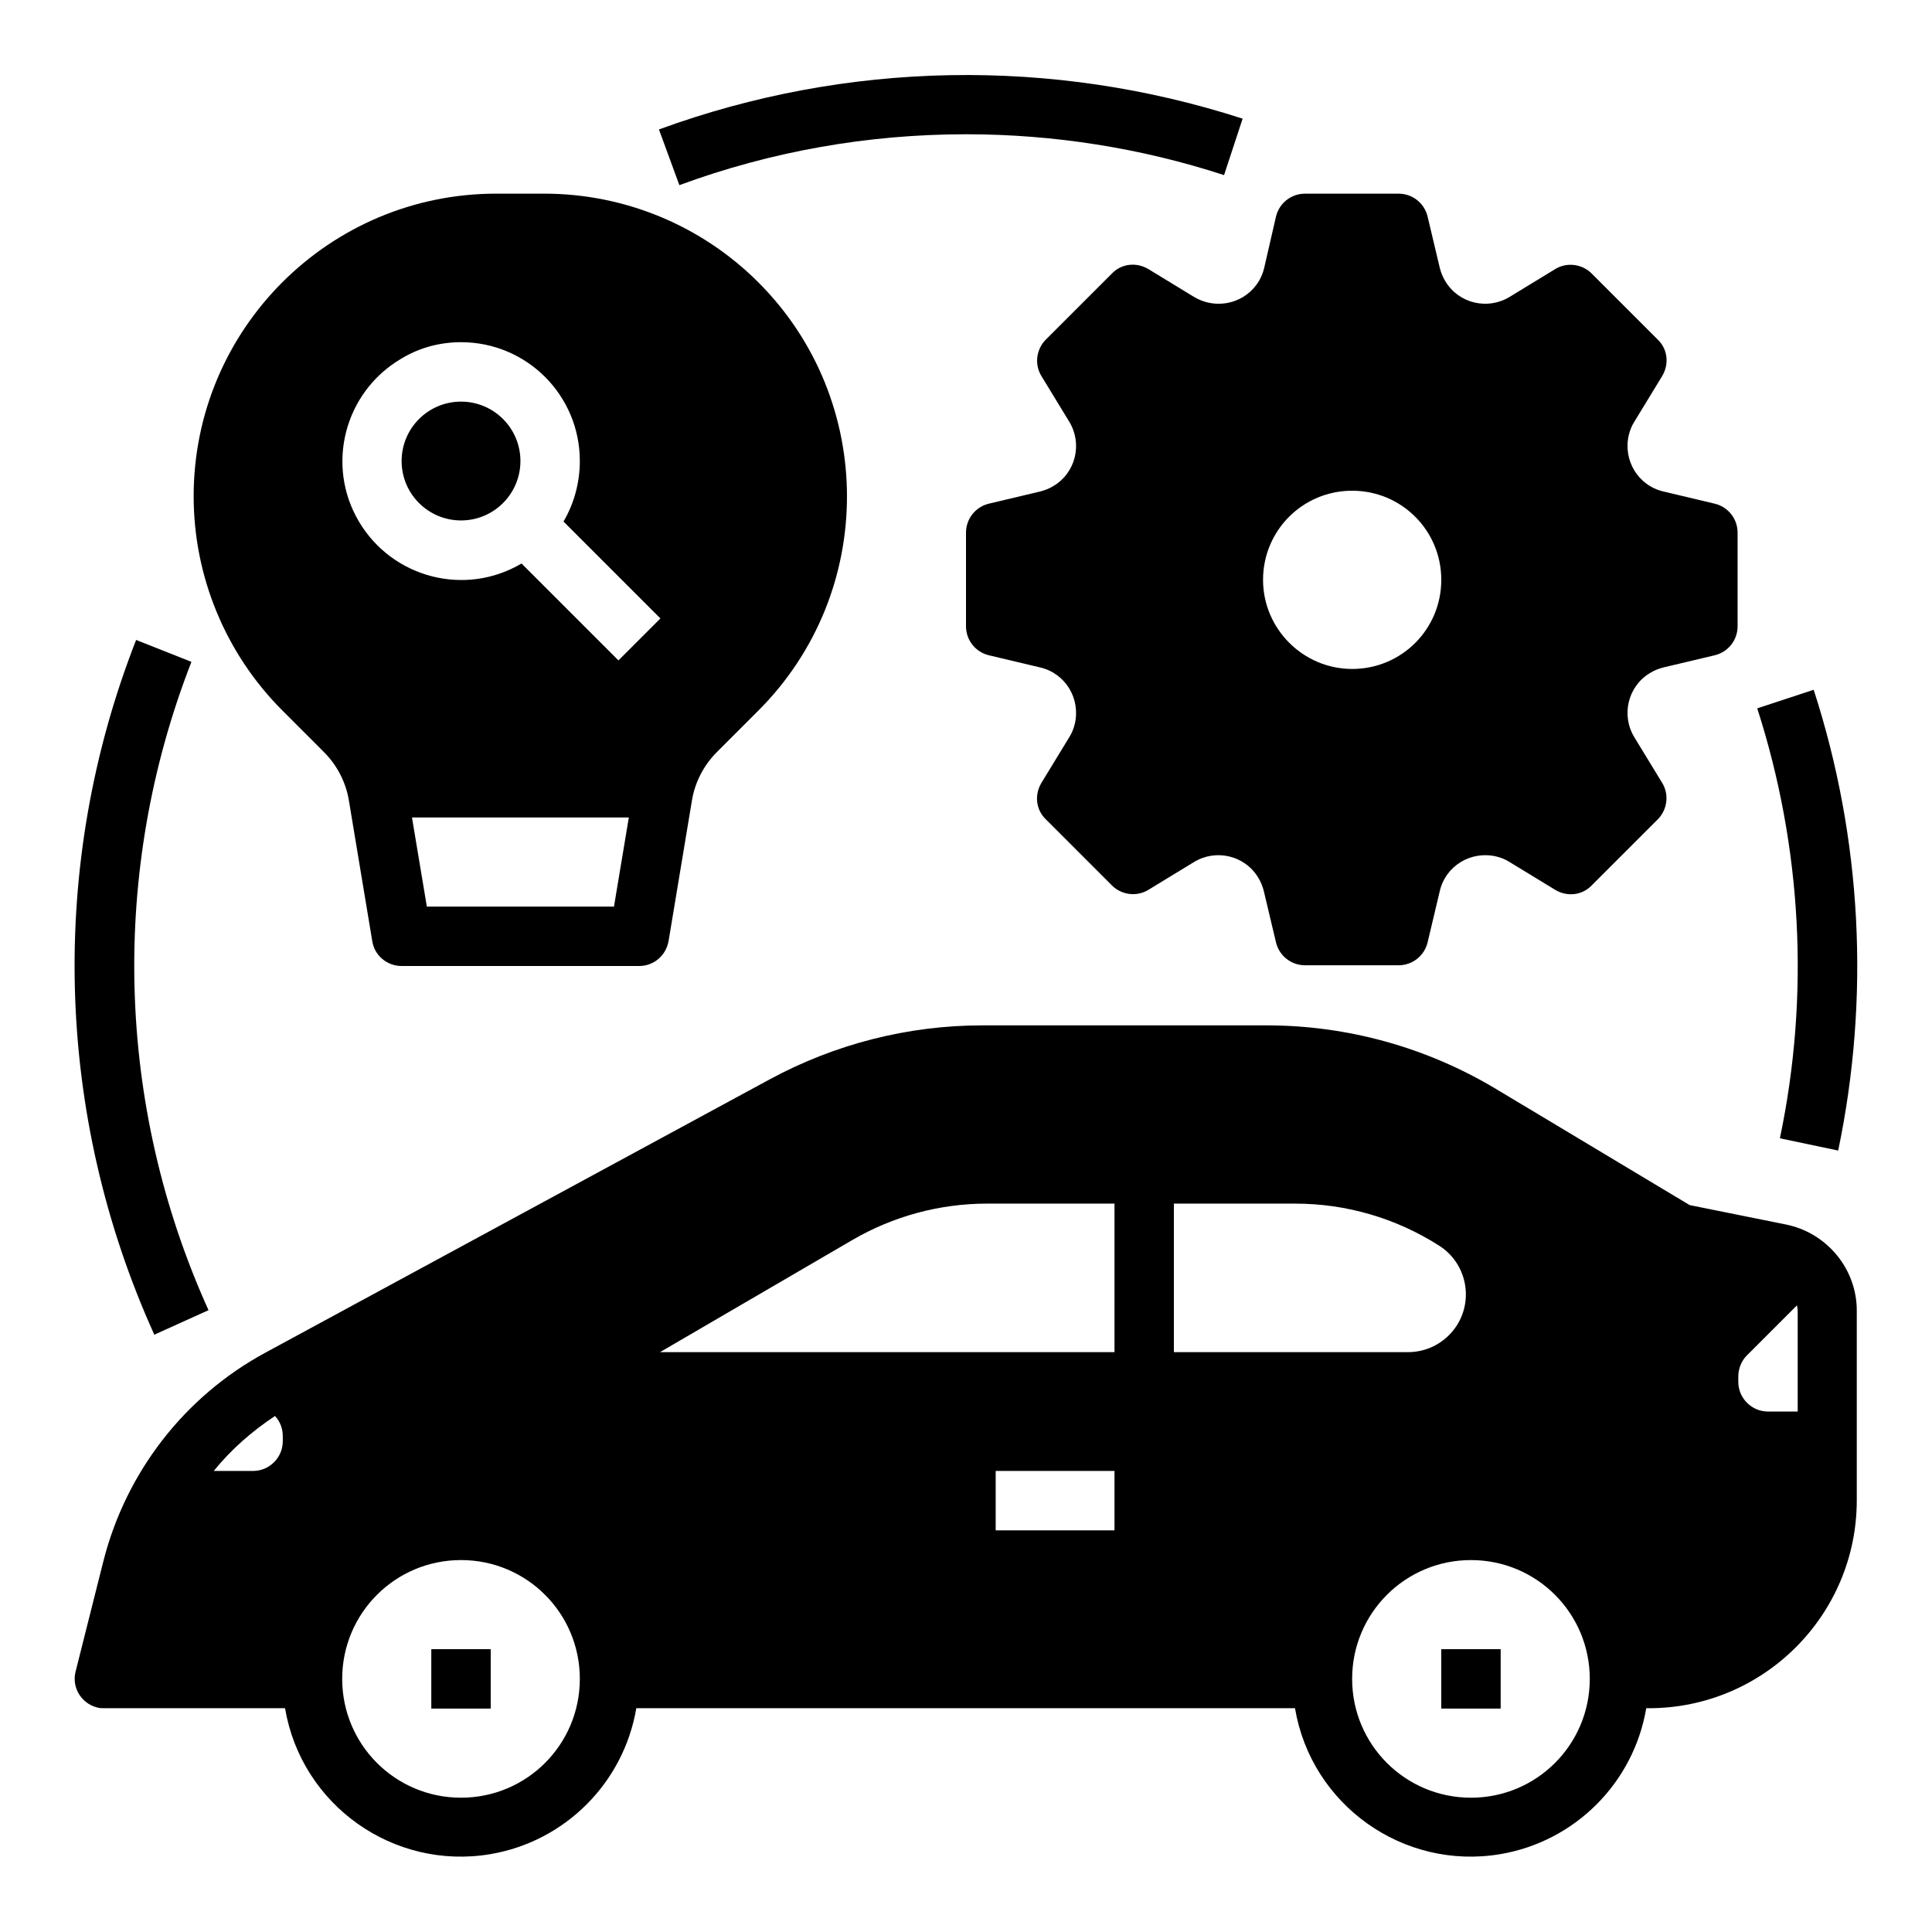
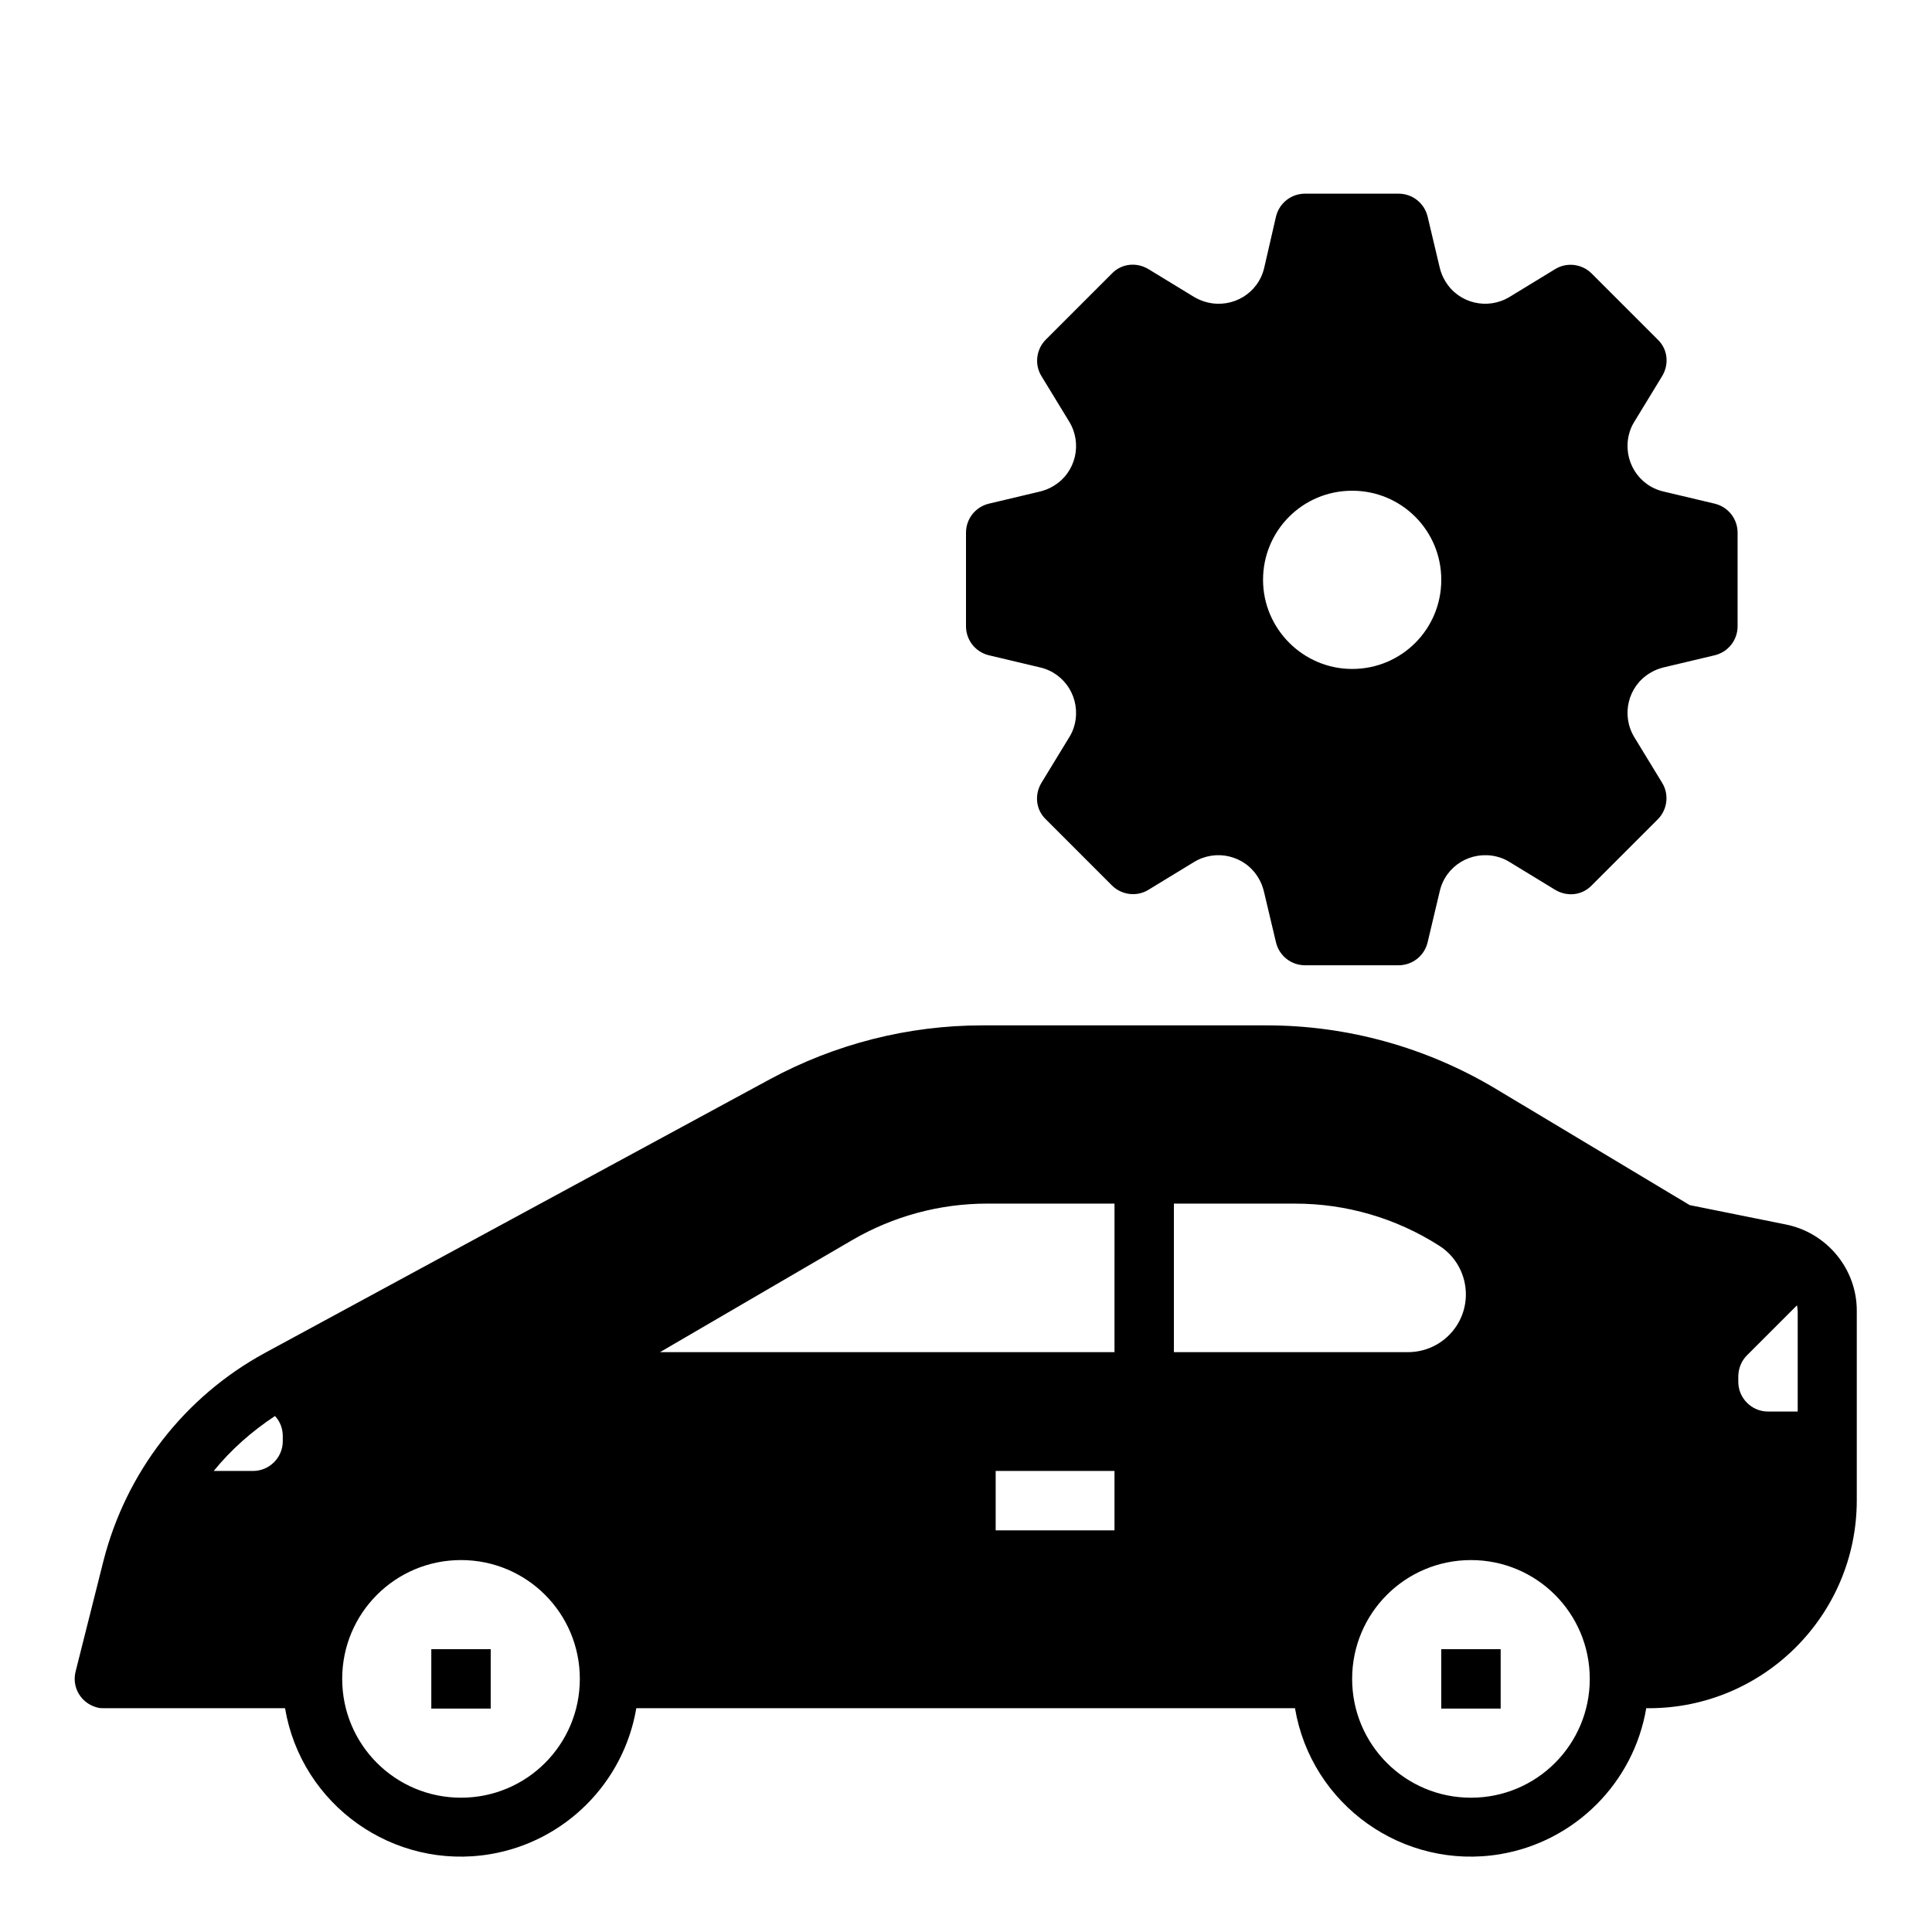
<svg xmlns="http://www.w3.org/2000/svg" fill="#000000" width="800px" height="800px" version="1.1" viewBox="144 144 512 512">
  <g>
    <path d="m258.3 581.05h15.742v15.742h-15.742z" />
    <path d="m525.95 581.05h15.742v15.742h-15.742z" />
    <path d="m617.17 468.48-25.387-5.117-51.363-30.801c-18.402-11.02-39.359-16.828-60.715-16.828h-75.375c-19.68 0-38.965 4.922-56.285 14.27l-133.82 72.523c-21.352 11.609-36.801 31.586-42.805 55.105l-7.379 29.324c-1.082 4.231 1.477 8.461 5.707 9.543 0.59 0.195 1.277 0.195 1.871 0.195h47.922c4.328 25.684 28.734 43 54.414 38.672 19.777-3.344 35.324-18.895 38.672-38.672h174.56c4.328 25.684 28.734 43 54.414 38.672 19.777-3.344 35.324-18.895 38.672-38.672h0.688c30.406 0 55.105-24.699 55.105-55.105v-50.086c0.098-11.117-7.875-20.859-18.895-23.023zm-398.23 57.465c0 4.328-3.543 7.871-7.871 7.871l-10.43 0.004c4.625-5.707 10.137-10.527 16.234-14.562 1.379 1.477 2.066 3.344 2.066 5.312zm47.234 94.465c-17.418 0-31.488-14.07-31.488-31.488s14.07-31.488 31.488-31.488 31.488 14.07 31.488 31.488-14.074 31.488-31.488 31.488zm173.18-70.848h-31.488v-15.742h31.488zm0-47.23h-120.44l50.973-29.719c10.824-6.297 23.125-9.645 35.719-9.645l33.75 0.004zm15.742 0v-39.359h32.176c13.48 0 26.668 3.836 38.082 11.121 7.184 4.527 9.25 14.07 4.723 21.156-2.856 4.43-7.676 7.086-12.988 7.086zm78.723 118.08c-17.418 0-31.488-14.07-31.488-31.488s14.07-31.488 31.488-31.488 31.488 14.07 31.488 31.488-14.074 31.488-31.488 31.488zm86.59-102.34h-7.871c-4.328 0-7.871-3.543-7.871-7.871v-1.379c0-2.066 0.789-4.133 2.262-5.609l13.285-13.285c0.098 0.492 0.195 1.082 0.195 1.574z" />
    <path d="m460.42 222.68-12.102-7.379c-3.148-1.871-7.086-1.477-9.645 1.18l-17.516 17.516c-2.559 2.559-3.051 6.594-1.18 9.645l7.379 12.102c3.543 5.805 1.77 13.48-4.133 17.023-1.082 0.688-2.363 1.18-3.543 1.477l-13.676 3.246c-3.543 0.887-6.004 4.035-6.004 7.676v24.797c0 3.641 2.461 6.789 6.004 7.676l13.676 3.246c6.691 1.574 10.727 8.266 9.152 14.957-0.297 1.277-0.789 2.461-1.477 3.543l-7.379 12.102c-1.871 3.148-1.477 7.086 1.18 9.645l17.516 17.516c2.559 2.559 6.594 3.051 9.645 1.18l12.102-7.379c5.805-3.543 13.48-1.77 17.023 4.133 0.688 1.082 1.18 2.363 1.477 3.543l3.246 13.676c0.887 3.543 4.035 6.004 7.676 6.004h24.797c3.641 0 6.789-2.461 7.676-6.004l3.246-13.676c1.574-6.691 8.266-10.727 14.957-9.152 1.277 0.297 2.461 0.789 3.543 1.477l12.102 7.379c3.148 1.871 7.086 1.477 9.645-1.18l17.516-17.516c2.559-2.559 3.051-6.594 1.18-9.645l-7.379-12.102c-3.543-5.805-1.77-13.48 4.133-17.023 1.082-0.688 2.363-1.18 3.543-1.477l13.676-3.246c3.543-0.887 6.004-4.035 6.004-7.676v-24.797c0-3.641-2.461-6.789-6.004-7.676l-13.676-3.246c-6.691-1.574-10.727-8.266-9.152-14.957 0.297-1.277 0.789-2.461 1.477-3.543l7.379-12.102c1.871-3.148 1.477-7.086-1.18-9.645l-17.516-17.516c-2.559-2.559-6.594-3.051-9.645-1.18l-12.102 7.379c-5.805 3.543-13.48 1.77-17.023-4.133-0.688-1.082-1.18-2.363-1.477-3.543l-3.246-13.676c-0.887-3.543-4.035-6.004-7.676-6.004h-24.797c-3.641 0-6.789 2.461-7.676 6.004l-3.148 13.68c-1.574 6.691-8.266 10.727-14.957 9.152-1.281-0.297-2.461-0.789-3.641-1.48zm18.301 74.984c0-13.086 10.527-23.617 23.617-23.617 13.086 0 23.617 10.527 23.617 23.617 0 13.086-10.527 23.617-23.617 23.617-12.988-0.004-23.617-10.629-23.617-23.617z" />
-     <path d="m615.69 445.66 15.449 3.246c8.461-40.539 6.297-82.656-6.496-122.11l-14.957 4.922c11.809 36.699 13.977 75.961 6.004 113.95z" />
-     <path d="m400 179.58c23.223 0 46.348 3.641 68.387 10.824l4.922-14.957c-50.48-16.336-104.89-15.352-154.68 2.856l5.41 14.762c24.305-8.957 49.984-13.484 75.965-13.484z" />
-     <path d="m199.26 491.21c-24.602-54.316-26.176-116.31-4.527-171.81l-14.66-5.805c-23.32 59.531-21.551 125.86 4.82 184.11z" />
-     <path d="m281.92 266.18c0 8.695-7.047 15.742-15.742 15.742-8.695 0-15.746-7.047-15.746-15.742 0-8.695 7.051-15.746 15.746-15.746 8.695 0 15.742 7.051 15.742 15.746" />
-     <path d="m229.86 343.32c3.445 3.445 5.805 7.969 6.594 12.793l6.199 37.293c0.59 3.836 3.938 6.594 7.773 6.594h62.977c3.836 0 7.086-2.754 7.773-6.594l6.199-37.293c0.789-4.82 3.148-9.348 6.594-12.793l11.02-11.02c31.293-31.293 31.293-82.164 0-113.46-15.055-15.055-35.426-23.52-56.777-23.52h-12.695c-44.277 0-80.195 35.918-80.195 80.199 0 21.254 8.461 41.723 23.52 56.777zm76.852 40.934h-49.594l-3.938-23.617h57.465zm-40.539-149.57c17.418 0 31.488 14.07 31.488 31.488 0 5.609-1.477 11.219-4.328 16.039l25.684 25.684-11.121 11.121-25.684-25.684c-14.957 8.855-34.242 3.836-43.098-11.121-8.855-14.957-3.836-34.242 11.121-43.098 4.816-2.957 10.328-4.43 15.938-4.43z" />
  </g>
</svg>